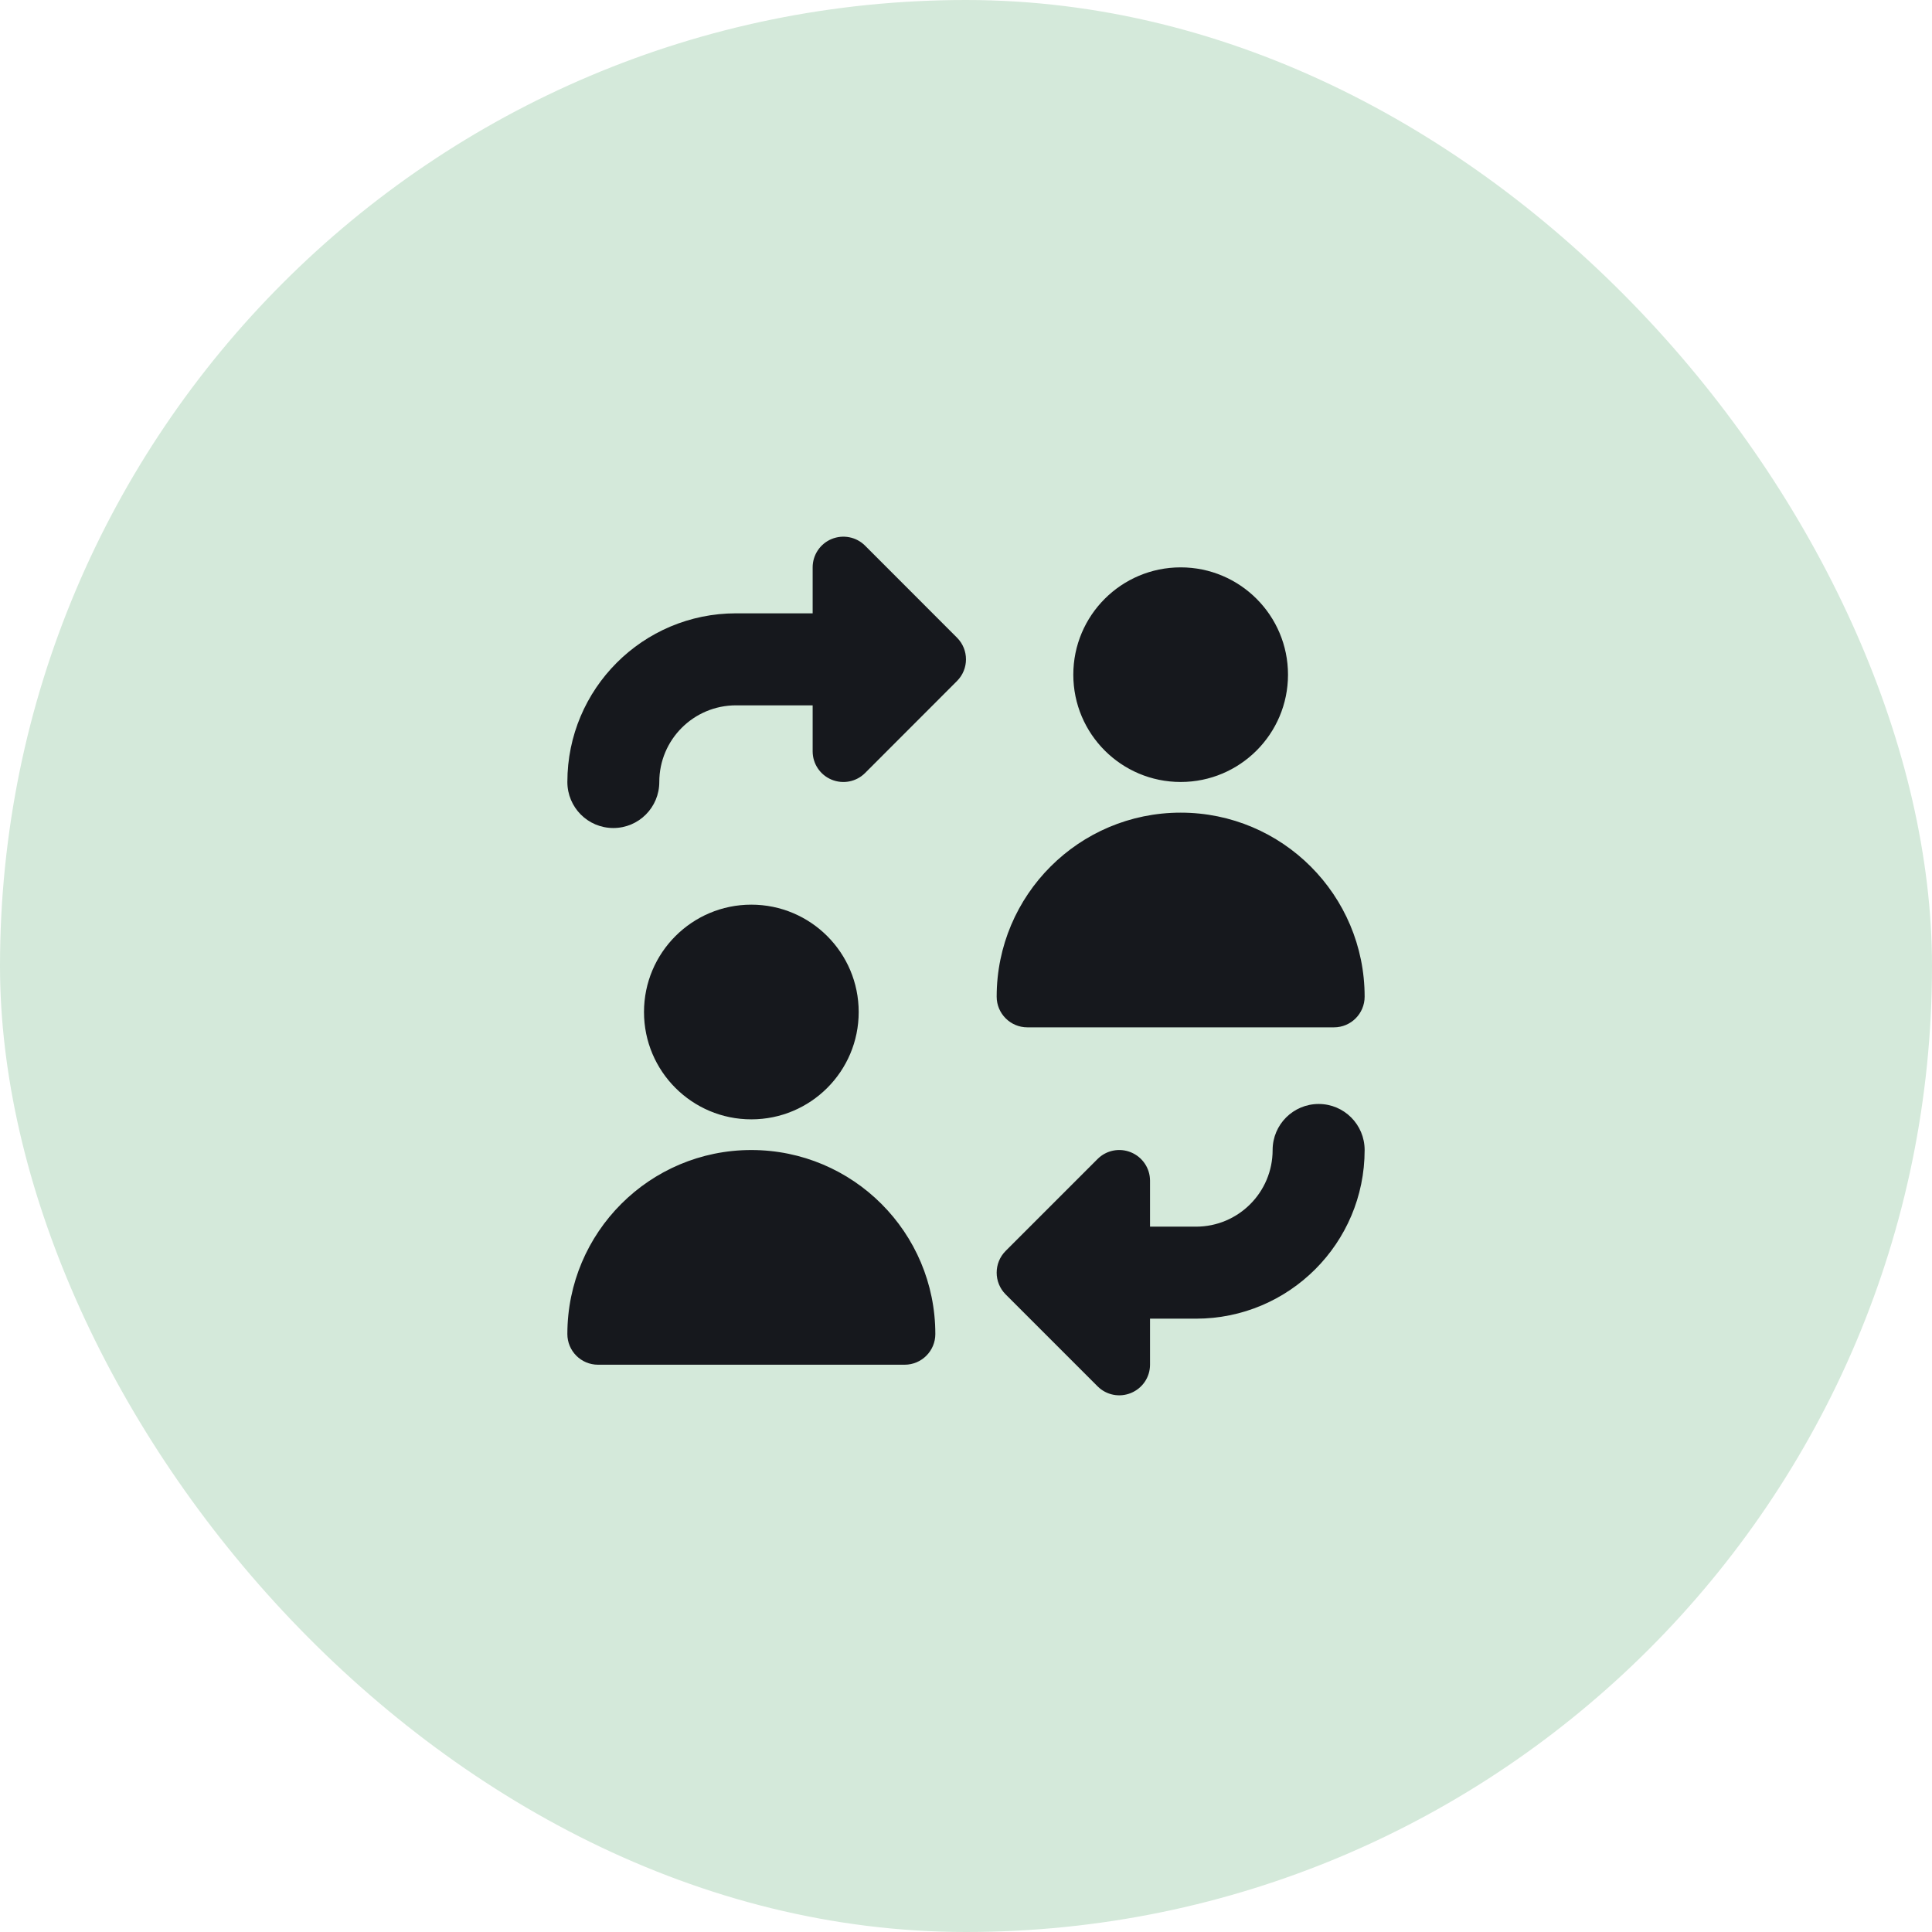
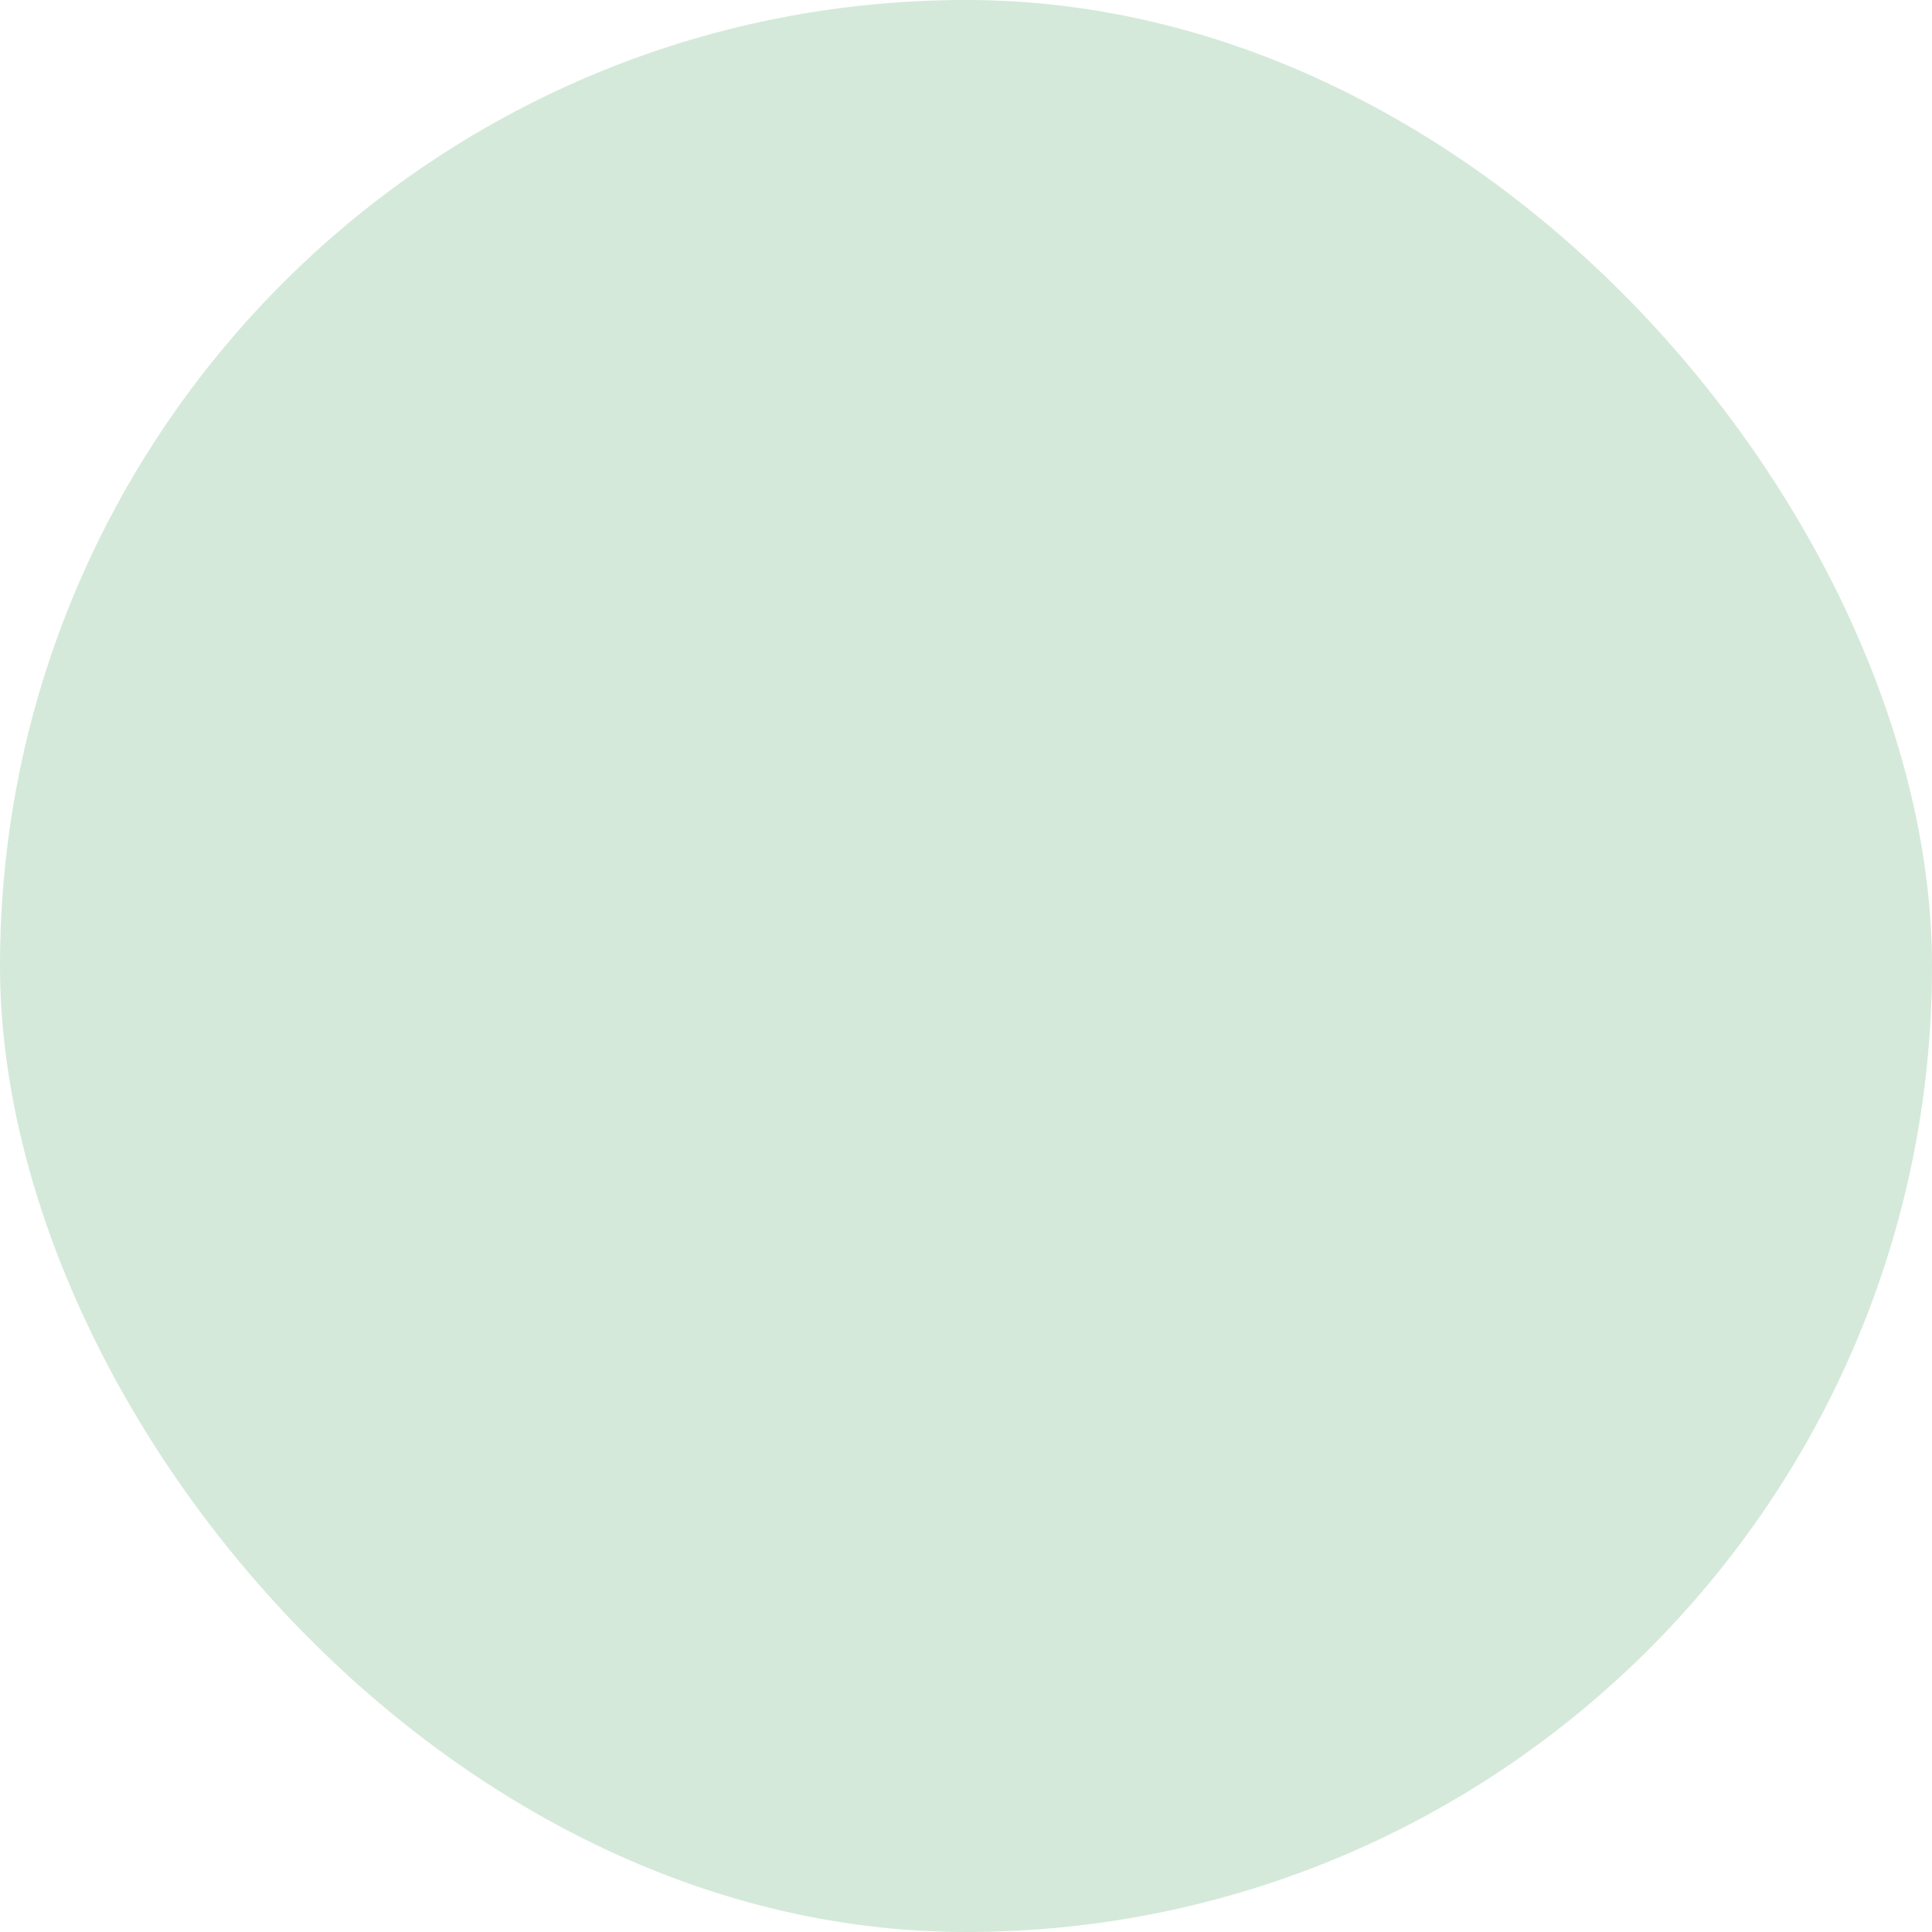
<svg xmlns="http://www.w3.org/2000/svg" width="24" height="24" viewBox="0 0 24 24" fill="none">
  <rect width="24" height="24" rx="12" fill="#D4E9DA" />
-   <path fill-rule="evenodd" clip-rule="evenodd" d="M10.33 6.696C10.473 6.637 10.637 6.669 10.746 6.778L11.888 7.921C12.037 8.07 12.037 8.311 11.888 8.46L10.746 9.603C10.637 9.712 10.473 9.744 10.33 9.685C10.188 9.626 10.095 9.488 10.095 9.333V8.762H9.143C8.617 8.762 8.19 9.188 8.19 9.714C8.19 10.03 7.935 10.286 7.619 10.286C7.303 10.286 7.048 10.03 7.048 9.714C7.048 8.557 7.986 7.619 9.143 7.619H10.095V7.048C10.095 6.894 10.188 6.755 10.33 6.696ZM15.809 14.286C15.809 14.812 15.383 15.238 14.857 15.238H14.286V14.667C14.286 14.513 14.193 14.374 14.05 14.315C13.908 14.256 13.744 14.288 13.635 14.397L12.492 15.54C12.344 15.689 12.344 15.93 12.492 16.079L13.635 17.222C13.744 17.331 13.908 17.363 14.05 17.304C14.193 17.245 14.286 17.107 14.286 16.953V16.381H14.857C16.014 16.381 16.952 15.443 16.952 14.286C16.952 13.97 16.697 13.714 16.381 13.714C16.065 13.714 15.809 13.97 15.809 14.286ZM13.333 8.381C13.333 7.645 13.93 7.048 14.667 7.048C15.403 7.048 16 7.645 16 8.381C16 9.117 15.403 9.714 14.667 9.714C13.93 9.714 13.333 9.117 13.333 8.381ZM12.381 12.381C12.381 11.119 13.404 10.095 14.667 10.095C15.929 10.095 16.952 11.119 16.952 12.381C16.952 12.591 16.782 12.762 16.571 12.762H12.762C12.552 12.762 12.381 12.591 12.381 12.381ZM8 12.572C8 11.835 8.597 11.238 9.333 11.238C10.07 11.238 10.667 11.835 10.667 12.572C10.667 13.308 10.07 13.905 9.333 13.905C8.597 13.905 8 13.308 8 12.572ZM7.048 16.572C7.048 15.309 8.071 14.286 9.333 14.286C10.596 14.286 11.619 15.309 11.619 16.572C11.619 16.782 11.448 16.953 11.238 16.953H7.429C7.218 16.953 7.048 16.782 7.048 16.572Z" fill="#16181D" />
</svg>